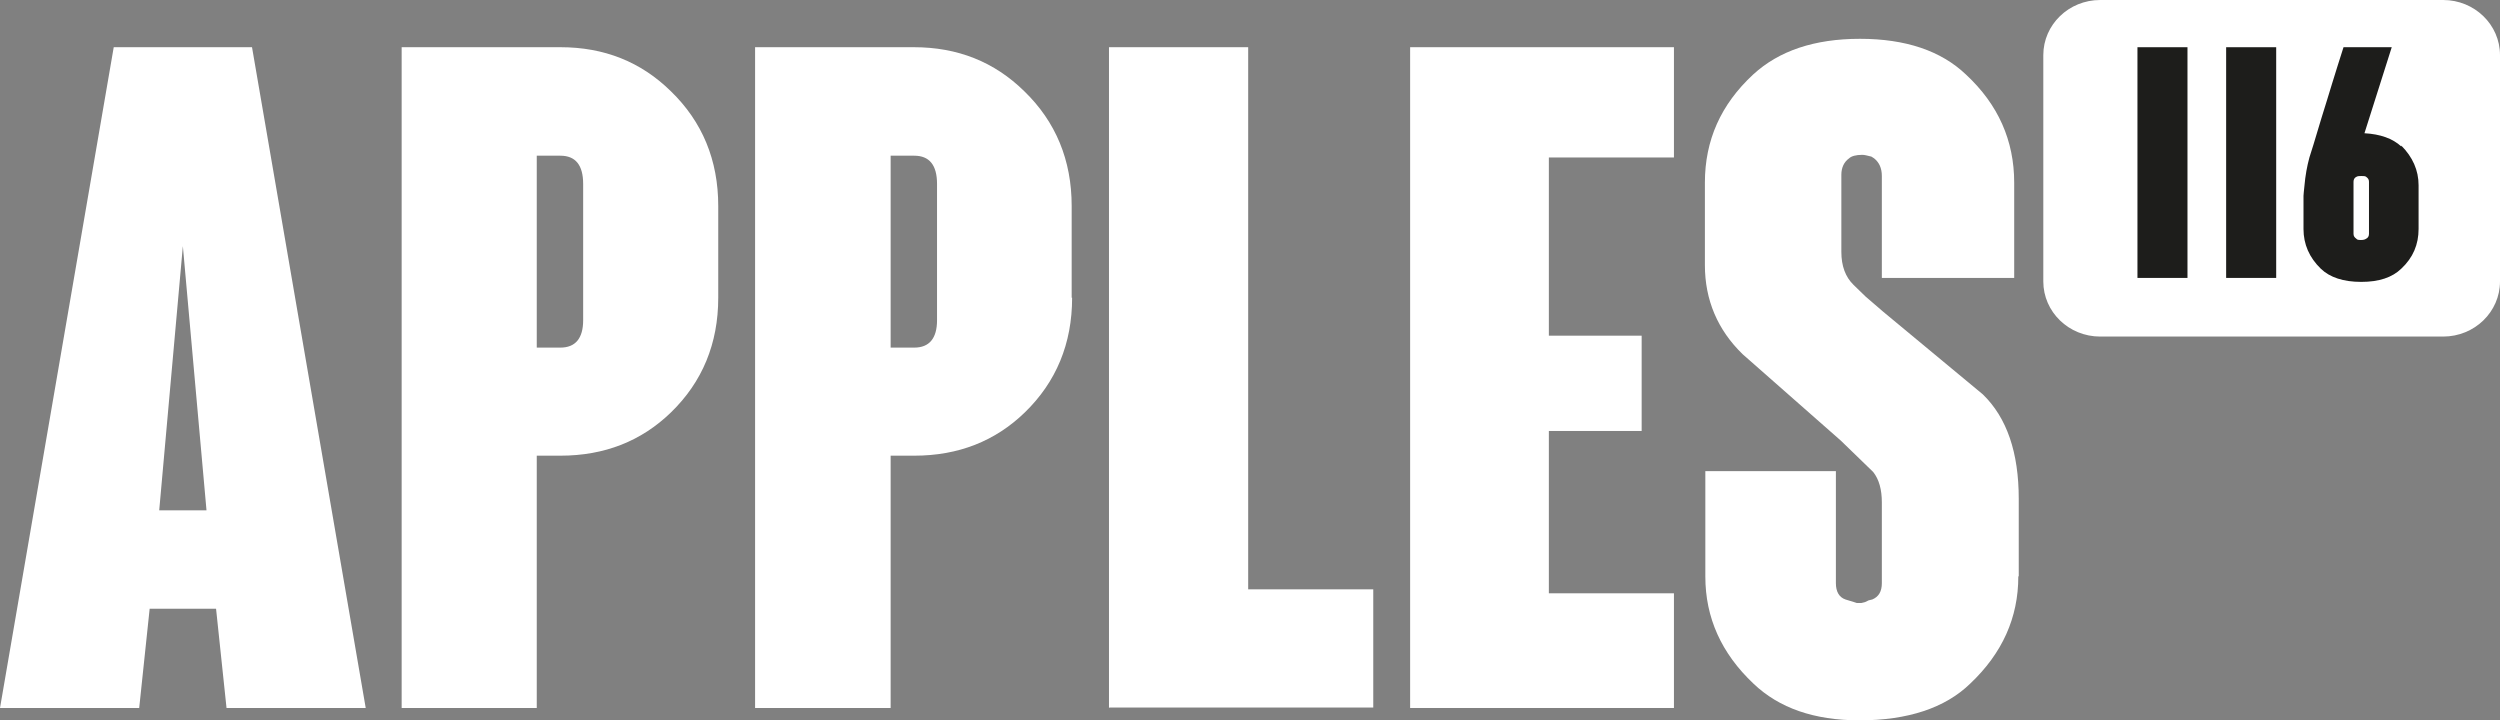
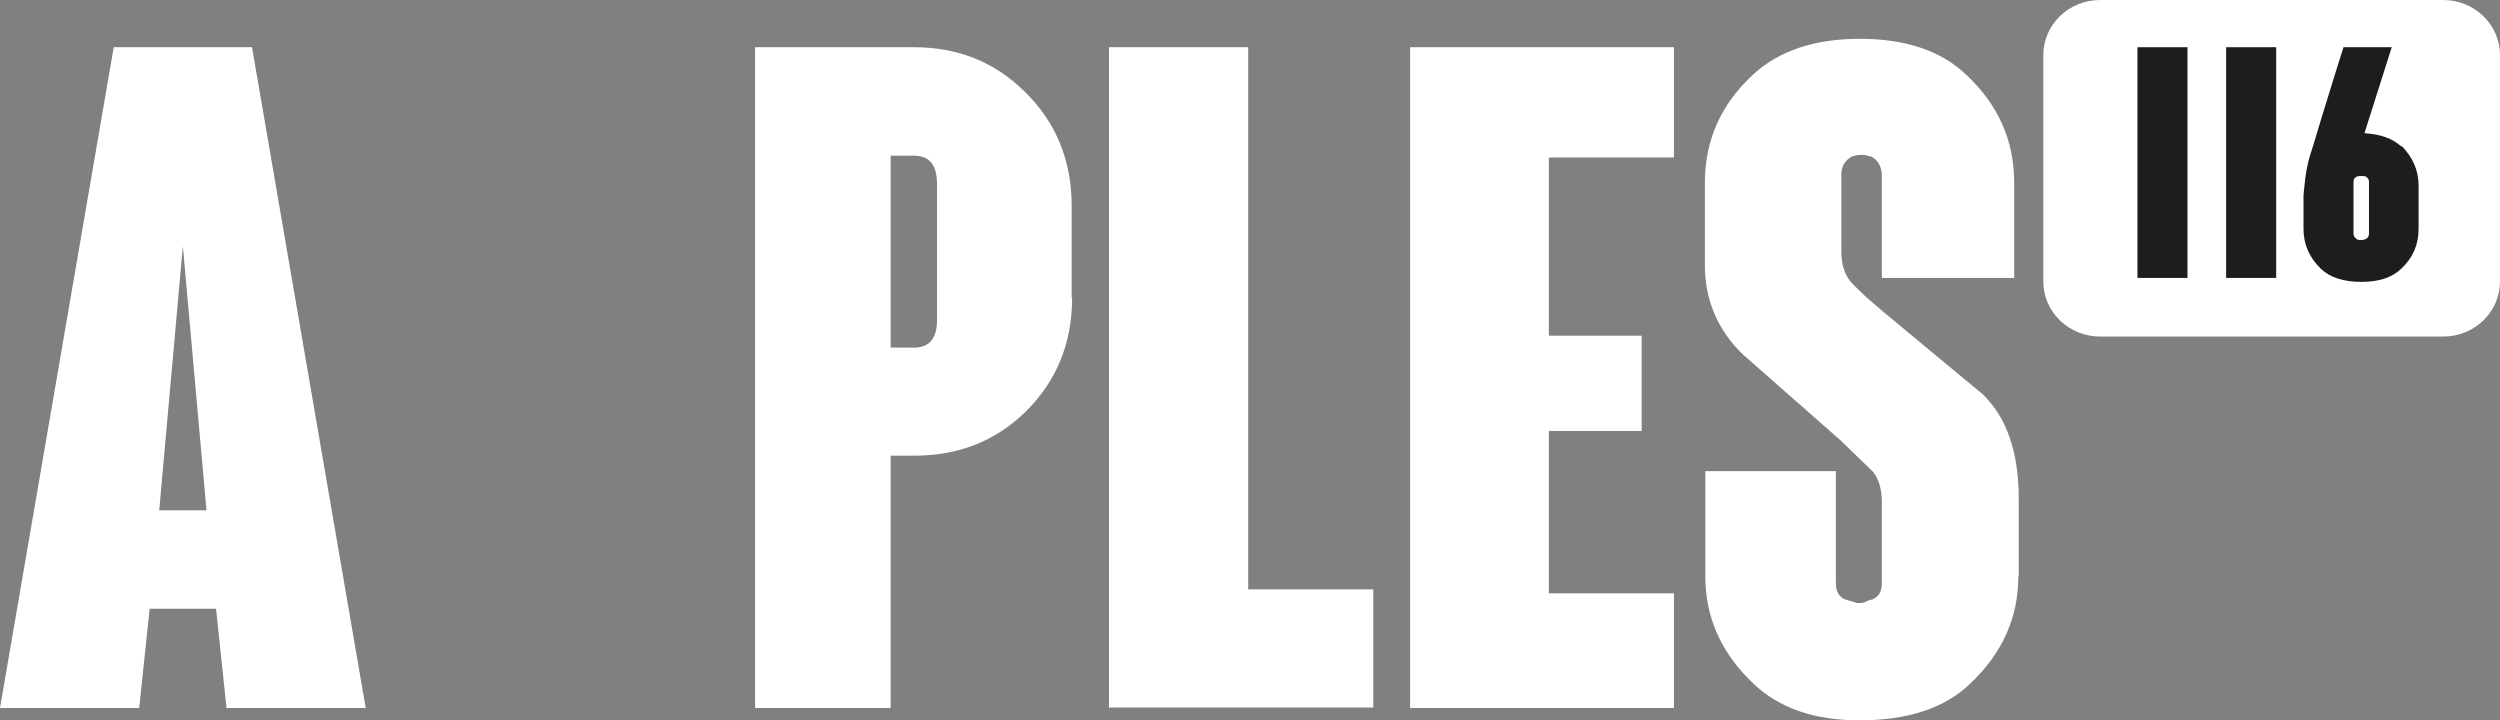
<svg xmlns="http://www.w3.org/2000/svg" width="118" height="34" viewBox="0 0 118 34" fill="none">
  <rect x="0" y="0" width="118" height="34" fill="#808080" stroke="none" />
  <path d="M10.692 33.417L10.198 28.732H7.064L6.57 33.417H0L5.368 2.228H11.895L17.262 33.417H10.692ZM9.747 24.089L8.631 11.618L7.515 24.089H9.747Z" fill="white" />
-   <path d="M33.901 14.054C33.901 16.219 33.15 18.03 31.668 19.467C30.273 20.82 28.534 21.508 26.451 21.508H25.335V33.417H18.958V2.228H26.451C28.512 2.228 30.251 2.915 31.668 4.31C33.15 5.746 33.901 7.558 33.901 9.723V14.054ZM27.525 8.682C27.525 7.787 27.16 7.349 26.451 7.349H25.335V16.407H26.451C27.16 16.407 27.525 15.969 27.525 15.116V8.703V8.682Z" fill="white" />
  <path d="M50.604 14.054C50.604 16.219 49.853 18.03 48.371 19.467C46.976 20.82 45.237 21.508 43.154 21.508H42.038V33.417H35.64V2.228H43.133C45.194 2.228 46.933 2.915 48.35 4.31C49.831 5.746 50.583 7.558 50.583 9.723V14.054H50.604ZM44.228 8.682C44.228 7.787 43.863 7.349 43.154 7.349H42.038V16.407H43.154C43.863 16.407 44.228 15.969 44.228 15.116V8.703V8.682Z" fill="white" />
  <path d="M52.344 33.417V2.228H58.914V27.816H64.818V33.396H52.365L52.344 33.417Z" fill="white" />
  <path d="M66.558 33.417V2.228H79.01V7.433H73.106V15.844H77.486V20.342H73.106V28.004H79.01V33.417H66.558Z" fill="white" />
  <path d="M95.264 27.213C95.264 29.149 94.512 30.835 92.988 32.272C91.807 33.417 90.046 34 87.77 34C85.624 34 83.97 33.417 82.768 32.272C81.244 30.835 80.492 29.149 80.492 27.213V22.236H86.654V27.525C86.654 27.921 86.804 28.191 87.105 28.295L87.513 28.42L87.642 28.462H87.856L88.028 28.42L88.2 28.337L88.372 28.295C88.672 28.17 88.823 27.921 88.823 27.525V23.715C88.823 23.111 88.694 22.632 88.415 22.278L86.89 20.8L82.253 16.719C81.072 15.574 80.471 14.158 80.471 12.513V8.62C80.471 6.621 81.222 4.934 82.746 3.519C83.97 2.394 85.645 1.832 87.792 1.832C89.939 1.832 91.614 2.394 92.794 3.519C94.319 4.934 95.07 6.642 95.07 8.62V13.117H88.823V8.307C88.823 7.933 88.694 7.662 88.458 7.474L88.329 7.391L88.157 7.35C88.157 7.35 88.007 7.308 87.899 7.308C87.599 7.308 87.384 7.37 87.277 7.474C87.04 7.641 86.912 7.912 86.912 8.245V11.889C86.912 12.555 87.105 13.075 87.491 13.45L88.071 14.012L88.436 14.325L88.844 14.678L93.589 18.614C94.727 19.717 95.285 21.362 95.285 23.548V27.192L95.264 27.213Z" fill="white" />
  <path d="M115.317 0H99.128C97.646 0 96.444 1.165 96.444 2.603V13.284C96.444 14.721 97.646 15.886 99.128 15.886H115.317C116.799 15.886 118 14.721 118 13.284V2.603C118 1.165 116.799 0 115.317 0Z" fill="white" />
  <path d="M113.341 6.913C112.933 6.538 112.353 6.33 111.602 6.289L112.89 2.229H110.614C110.442 2.791 110.249 3.353 110.077 3.936C109.927 4.415 109.777 4.935 109.583 5.539C109.261 6.622 109.068 7.246 109.004 7.434C108.896 7.829 108.81 8.287 108.768 8.787C108.746 9.016 108.725 9.183 108.725 9.245V10.807C108.725 11.535 109.004 12.16 109.54 12.681C109.97 13.097 110.614 13.305 111.451 13.305C112.289 13.305 112.911 13.097 113.341 12.681C113.899 12.16 114.157 11.535 114.157 10.807V8.745C114.157 8.038 113.877 7.413 113.341 6.872V6.913ZM111.816 11.036C111.816 11.14 111.773 11.223 111.687 11.265C111.623 11.306 111.559 11.327 111.451 11.327C111.344 11.327 111.258 11.327 111.215 11.265C111.129 11.202 111.086 11.14 111.086 11.036V8.579C111.086 8.475 111.129 8.391 111.215 8.35C111.28 8.308 111.365 8.308 111.451 8.308C111.559 8.308 111.645 8.308 111.687 8.35C111.773 8.412 111.816 8.475 111.816 8.579V11.036Z" fill="#1D1D1B" />
  <path d="M103.249 2.229H100.888V13.118H103.249V2.229Z" fill="#1D1D1B" />
  <path d="M107.436 2.229H105.074V13.118H107.436V2.229Z" fill="#1D1D1B" />
</svg>